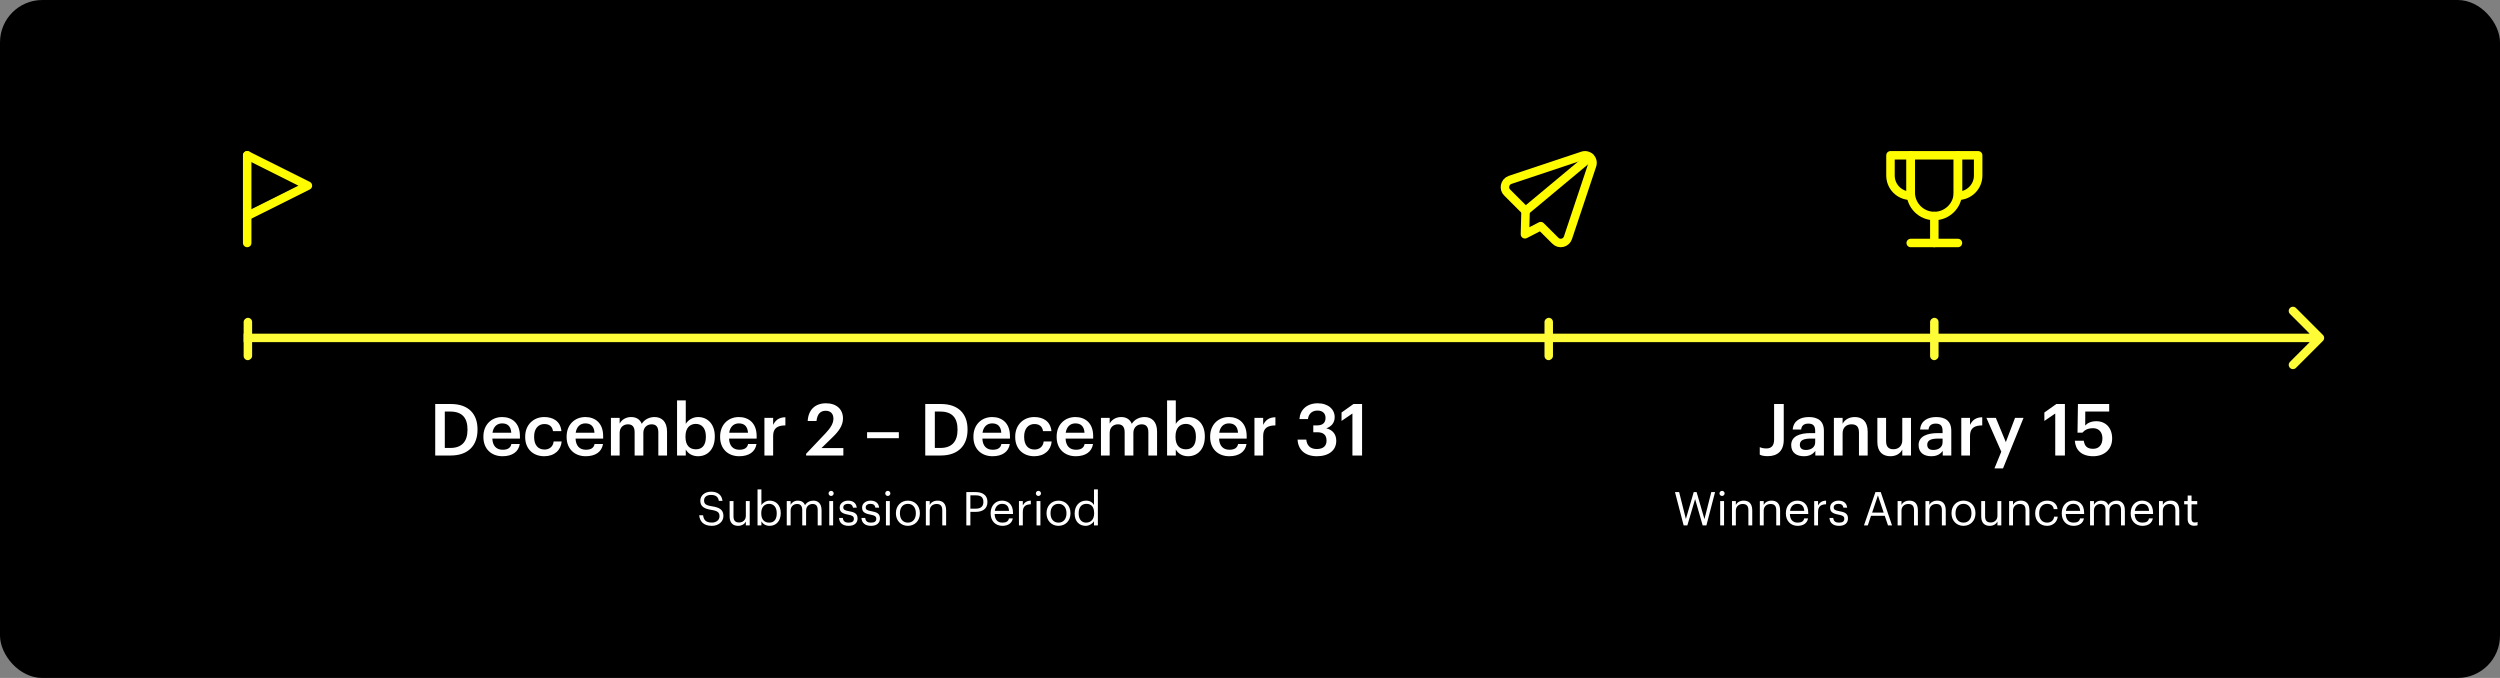
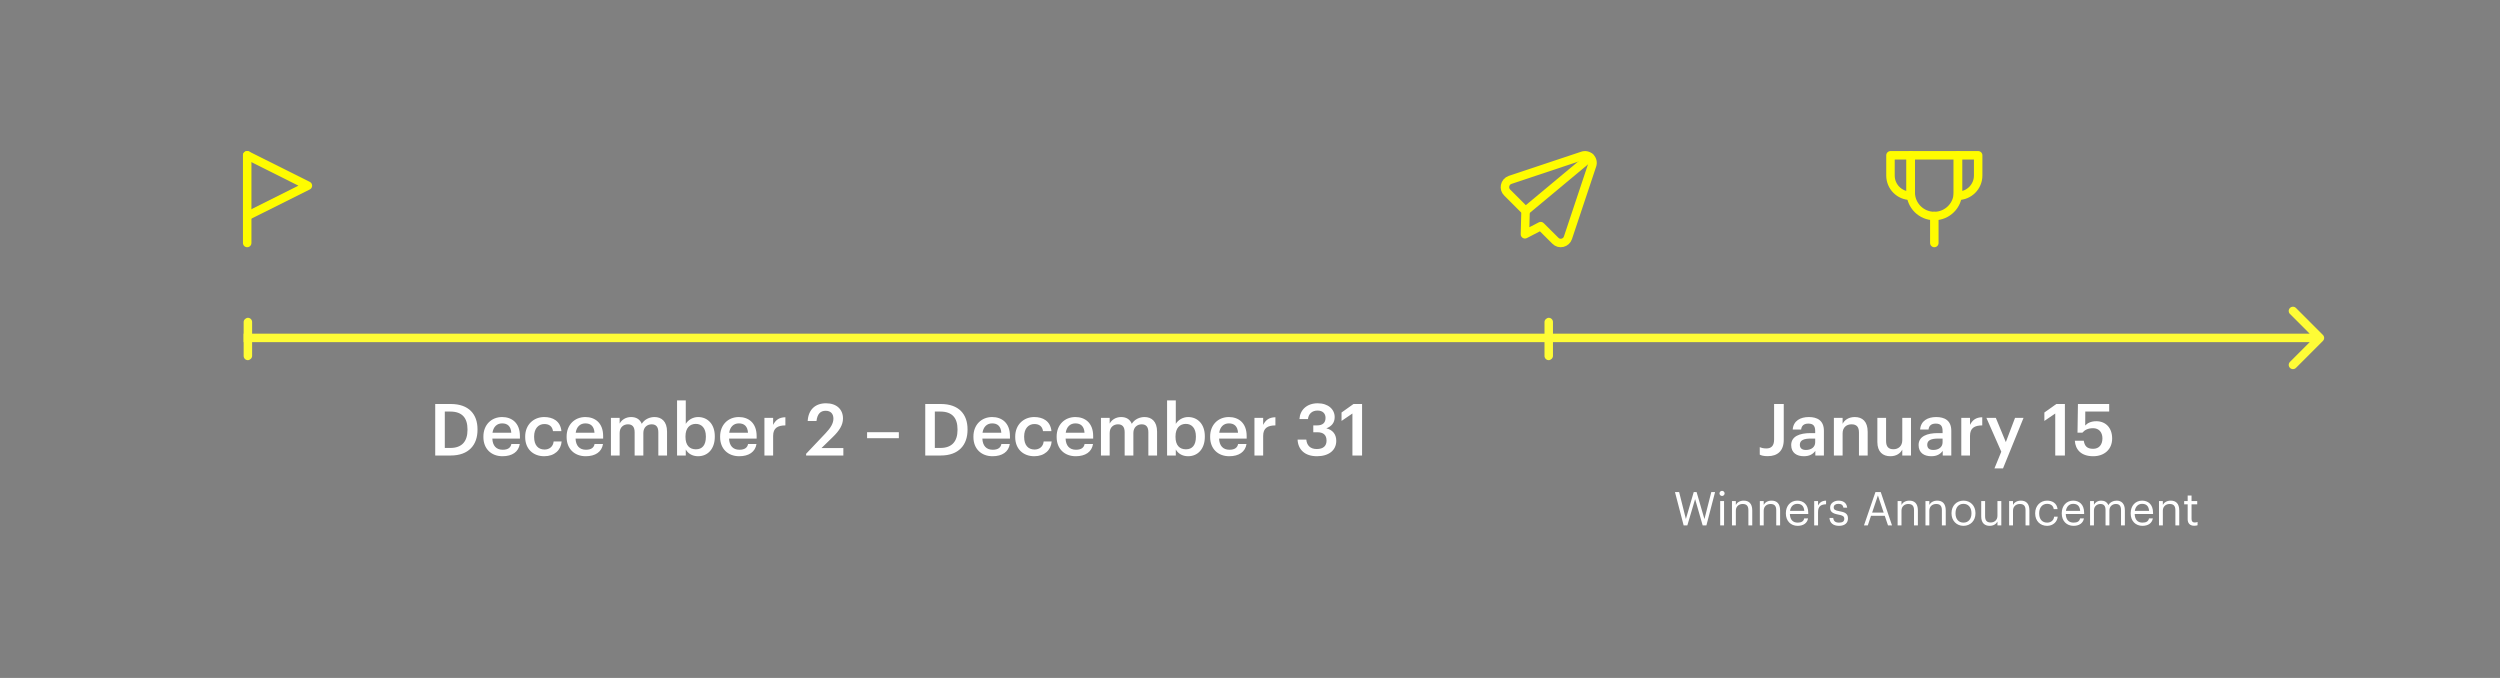
<svg xmlns="http://www.w3.org/2000/svg" width="1180" height="320" viewBox="0 0 1180 320" fill="none">
  <rect x="0" y="0" width="1180" height="320" fill="#808080" stroke="none" />
-   <rect width="1180" height="320" rx="20" fill="black" />
  <path d="M1096.41 160.914C1097.2 160.133 1097.2 158.867 1096.41 158.086L1083.69 145.358C1082.91 144.577 1081.64 144.577 1080.86 145.358C1080.08 146.139 1080.08 147.405 1080.86 148.186L1092.17 159.5L1080.86 170.814C1080.08 171.595 1080.08 172.861 1080.86 173.642C1081.64 174.423 1082.91 174.423 1083.69 173.642L1096.41 160.914ZM115 161.5H1095V157.5H115V161.5Z" fill="#FEFC36" />
-   <rect x="911" y="170" width="20" height="4" rx="2" transform="rotate(-90 911 170)" fill="#FEFC36" />
  <path d="M834.414 215.306C832.408 215.306 831.388 215 830.606 214.592V211.056C831.456 211.396 832.306 211.668 833.734 211.668C835.944 211.668 837.372 210.512 837.372 207.52V190.69H841.928V207.622C841.928 212.892 838.902 215.306 834.414 215.306ZM851.396 215.34C848.132 215.34 845.446 213.776 845.446 210.07C845.446 205.922 849.458 204.426 854.558 204.426H856.768V203.508C856.768 201.128 855.952 199.938 853.538 199.938C851.396 199.938 850.342 200.958 850.138 202.726H846.16C846.5 198.578 849.798 196.844 853.776 196.844C857.754 196.844 860.882 198.476 860.882 203.338V215H856.836V212.824C855.68 214.354 854.116 215.34 851.396 215.34ZM852.382 212.382C854.898 212.382 856.768 211.056 856.768 208.778V207.01H854.66C851.532 207.01 849.526 207.724 849.526 209.9C849.526 211.396 850.342 212.382 852.382 212.382ZM865.597 215V197.218H869.711V200.04C870.561 198.306 872.533 196.844 875.457 196.844C879.027 196.844 881.543 198.918 881.543 203.814V215H877.429V204.188C877.429 201.502 876.341 200.278 873.893 200.278C871.581 200.278 869.711 201.706 869.711 204.528V215H865.597ZM892.233 215.34C888.731 215.34 886.113 213.334 886.113 208.608V197.218H890.227V208.132C890.227 210.818 891.349 212.042 893.729 212.042C895.939 212.042 897.877 210.614 897.877 207.792V197.218H901.991V215H897.877V212.212C896.993 213.946 895.123 215.34 892.233 215.34ZM911.527 215.34C908.263 215.34 905.577 213.776 905.577 210.07C905.577 205.922 909.589 204.426 914.689 204.426H916.899V203.508C916.899 201.128 916.083 199.938 913.669 199.938C911.527 199.938 910.473 200.958 910.269 202.726H906.291C906.631 198.578 909.929 196.844 913.907 196.844C917.885 196.844 921.013 198.476 921.013 203.338V215H916.967V212.824C915.811 214.354 914.247 215.34 911.527 215.34ZM912.513 212.382C915.029 212.382 916.899 211.056 916.899 208.778V207.01H914.791C911.663 207.01 909.657 207.724 909.657 209.9C909.657 211.396 910.473 212.382 912.513 212.382ZM925.728 215V197.218H929.842V200.55C930.964 198.306 932.63 196.98 935.622 196.946V200.788C932.018 200.822 929.842 201.978 929.842 205.752V215H925.728ZM941.38 221.086L944.61 213.198L937.572 197.218H942.026L946.752 208.676L951.104 197.218H955.116L945.426 221.086H941.38ZM970.076 215V195.178L964.942 198.68V194.702L970.586 190.69H974.632V215H970.076ZM987.993 215.34C982.281 215.34 979.595 212.212 979.323 208.03H983.539C983.913 210.274 984.831 211.838 987.959 211.838C990.747 211.838 992.345 209.9 992.345 206.908C992.345 203.984 990.645 202.114 987.959 202.114C985.477 202.114 983.981 202.964 982.893 204.222H980.581L980.785 190.69H995.541V194.26H984.253L984.219 200.856C985.171 199.768 986.871 198.816 989.455 198.816C993.841 198.816 996.935 201.876 996.935 206.976C996.935 212.11 993.229 215.34 987.993 215.34Z" fill="white" />
  <path d="M794.682 248L790.59 232.27H792.548L795.738 244.964L799.434 232.27H800.798L804.494 245.008L807.728 232.27H809.51L805.418 248H803.658L800.094 235.57L796.42 248H794.682ZM811.929 248V236.494H813.755V248H811.929ZM812.809 234.096C812.149 234.096 811.599 233.546 811.599 232.886C811.599 232.226 812.149 231.676 812.809 231.676C813.469 231.676 814.019 232.226 814.019 232.886C814.019 233.546 813.469 234.096 812.809 234.096ZM817.493 248V236.494H819.319V238.32C819.847 237.242 821.123 236.296 823.015 236.296C825.391 236.296 827.063 237.594 827.063 240.938V248H825.237V240.806C825.237 238.782 824.379 237.88 822.531 237.88C820.837 237.88 819.319 238.958 819.319 241.026V248H817.493ZM830.641 248V236.494H832.467V238.32C832.995 237.242 834.271 236.296 836.163 236.296C838.539 236.296 840.211 237.594 840.211 240.938V248H838.385V240.806C838.385 238.782 837.527 237.88 835.679 237.88C833.985 237.88 832.467 238.958 832.467 241.026V248H830.641ZM848.497 248.198C845.241 248.198 842.931 245.91 842.931 242.368V242.192C842.931 238.716 845.153 236.296 848.321 236.296C850.983 236.296 853.491 237.902 853.491 242.016V242.61H844.823C844.911 245.228 846.165 246.68 848.519 246.68C850.301 246.68 851.335 246.02 851.577 244.678H853.403C853.007 246.988 851.093 248.198 848.497 248.198ZM844.889 241.136H851.621C851.445 238.76 850.213 237.814 848.321 237.814C846.451 237.814 845.197 239.09 844.889 241.136ZM856.293 248V236.494H858.119V238.562C858.845 237.264 859.835 236.362 861.903 236.296V238.012C859.593 238.122 858.119 238.848 858.119 241.686V248H856.293ZM868.021 248.198C865.271 248.198 863.621 246.812 863.511 244.458H865.293C865.425 245.822 866.151 246.68 867.999 246.68C869.737 246.68 870.507 246.086 870.507 244.854C870.507 243.644 869.605 243.248 867.823 242.918C864.831 242.368 863.819 241.532 863.819 239.53C863.819 237.396 865.909 236.296 867.713 236.296C869.781 236.296 871.563 237.132 871.871 239.618H870.111C869.847 238.364 869.143 237.814 867.691 237.814C866.371 237.814 865.513 238.474 865.513 239.464C865.513 240.498 866.085 240.916 868.197 241.29C870.573 241.73 872.245 242.258 872.245 244.7C872.245 246.79 870.815 248.198 868.021 248.198ZM879.794 248L885.206 232.27H887.714L893.038 248H891.146L889.606 243.468H883.116L881.598 248H879.794ZM886.372 233.854L883.644 241.95H889.1L886.372 233.854ZM895.674 248V236.494H897.5V238.32C898.028 237.242 899.304 236.296 901.196 236.296C903.572 236.296 905.244 237.594 905.244 240.938V248H903.418V240.806C903.418 238.782 902.56 237.88 900.712 237.88C899.018 237.88 897.5 238.958 897.5 241.026V248H895.674ZM908.823 248V236.494H910.649V238.32C911.177 237.242 912.453 236.296 914.345 236.296C916.721 236.296 918.393 237.594 918.393 240.938V248H916.567V240.806C916.567 238.782 915.709 237.88 913.861 237.88C912.167 237.88 910.649 238.958 910.649 241.026V248H908.823ZM926.767 246.68C929.077 246.68 930.529 244.942 930.529 242.346V242.192C930.529 239.53 929.055 237.814 926.767 237.814C924.457 237.814 923.005 239.53 923.005 242.17V242.346C923.005 244.964 924.435 246.68 926.767 246.68ZM926.745 248.198C923.467 248.198 921.113 245.712 921.113 242.346V242.17C921.113 238.716 923.511 236.296 926.767 236.296C930.023 236.296 932.421 238.694 932.421 242.148V242.324C932.421 245.8 930.023 248.198 926.745 248.198ZM939.142 248.198C936.854 248.198 935.138 246.944 935.138 243.776V236.494H936.964V243.688C936.964 245.712 937.822 246.614 939.626 246.614C941.254 246.614 942.794 245.536 942.794 243.468V236.494H944.62V248H942.794V246.174C942.266 247.252 940.99 248.198 939.142 248.198ZM948.311 248V236.494H950.137V238.32C950.665 237.242 951.941 236.296 953.833 236.296C956.209 236.296 957.881 237.594 957.881 240.938V248H956.055V240.806C956.055 238.782 955.197 237.88 953.349 237.88C951.655 237.88 950.137 238.958 950.137 241.026V248H948.311ZM966.233 248.198C963.021 248.198 960.601 245.932 960.601 242.368V242.192C960.601 238.672 963.109 236.296 966.189 236.296C968.587 236.296 970.831 237.396 971.183 240.322H969.379C969.093 238.496 967.773 237.814 966.189 237.814C964.099 237.814 962.493 239.486 962.493 242.192V242.368C962.493 245.184 964.033 246.68 966.255 246.68C967.883 246.68 969.357 245.734 969.555 243.864H971.249C971.007 246.35 969.005 248.198 966.233 248.198ZM978.714 248.198C975.458 248.198 973.148 245.91 973.148 242.368V242.192C973.148 238.716 975.37 236.296 978.538 236.296C981.2 236.296 983.708 237.902 983.708 242.016V242.61H975.04C975.128 245.228 976.382 246.68 978.736 246.68C980.518 246.68 981.552 246.02 981.794 244.678H983.62C983.224 246.988 981.31 248.198 978.714 248.198ZM975.106 241.136H981.838C981.662 238.76 980.43 237.814 978.538 237.814C976.668 237.814 975.414 239.09 975.106 241.136ZM986.51 248V236.494H988.336V238.254C988.864 237.176 990.118 236.296 991.768 236.296C993.242 236.296 994.54 236.912 995.134 238.452C995.926 236.956 997.642 236.296 999.072 236.296C1001.14 236.296 1002.94 237.528 1002.94 240.872V248H1001.12V240.74C1001.12 238.716 1000.26 237.88 998.676 237.88C997.18 237.88 995.64 238.892 995.64 240.96V248H993.814V240.74C993.814 238.716 992.956 237.88 991.372 237.88C989.876 237.88 988.336 238.892 988.336 240.96V248H986.51ZM1011.24 248.198C1007.99 248.198 1005.68 245.91 1005.68 242.368V242.192C1005.68 238.716 1007.9 236.296 1011.07 236.296C1013.73 236.296 1016.24 237.902 1016.24 242.016V242.61H1007.57C1007.66 245.228 1008.91 246.68 1011.26 246.68C1013.05 246.68 1014.08 246.02 1014.32 244.678H1016.15C1015.75 246.988 1013.84 248.198 1011.24 248.198ZM1007.63 241.136H1014.37C1014.19 238.76 1012.96 237.814 1011.07 237.814C1009.2 237.814 1007.94 239.09 1007.63 241.136ZM1019.04 248V236.494H1020.86V238.32C1021.39 237.242 1022.67 236.296 1024.56 236.296C1026.94 236.296 1028.61 237.594 1028.61 240.938V248H1026.78V240.806C1026.78 238.782 1025.92 237.88 1024.08 237.88C1022.38 237.88 1020.86 238.958 1020.86 241.026V248H1019.04ZM1035.68 248.154C1033.59 248.154 1032.58 246.922 1032.58 245.118V238.034H1030.93V236.494H1032.58V233.876H1034.41V236.494H1037.09V238.034H1034.41V244.942C1034.41 246.064 1034.91 246.614 1035.84 246.614C1036.41 246.614 1036.85 246.526 1037.25 246.372V247.912C1036.87 248.044 1036.43 248.154 1035.68 248.154Z" fill="white" />
  <path d="M913 101.959V114.693" stroke="#FFFC00" stroke-width="4" stroke-linecap="round" stroke-linejoin="round" />
-   <path d="M901.858 114.693H924.143" stroke="#FFFC00" stroke-width="4" stroke-linecap="round" stroke-linejoin="round" />
  <path d="M901.858 73.307H892.307V82.858C892.307 88.132 896.583 92.408 901.858 92.408V73.307Z" stroke="#FFFC00" stroke-width="4" stroke-linecap="round" stroke-linejoin="round" />
  <path d="M924.143 73.307H933.693V82.858C933.693 88.132 929.417 92.408 924.143 92.408V73.307Z" stroke="#FFFC00" stroke-width="4" stroke-linecap="round" stroke-linejoin="round" />
  <path d="M901.858 73.307V90.816C901.858 96.97 906.846 101.959 913 101.959C919.154 101.959 924.143 96.97 924.143 90.816V73.307H901.858Z" stroke="#FFFC00" stroke-width="4" stroke-linecap="round" stroke-linejoin="round" />
  <path d="M209.947 211.43H212.599C218.039 211.43 220.657 208.302 220.657 202.93V202.658C220.657 197.422 218.277 194.26 212.565 194.26H209.947V211.43ZM205.425 215V190.69H212.803C221.269 190.69 225.383 195.518 225.383 202.59V202.896C225.383 209.968 221.269 215 212.735 215H205.425ZM237.176 215.34C231.94 215.34 228.166 211.906 228.166 206.296V206.024C228.166 200.516 231.94 196.844 237.006 196.844C241.426 196.844 245.404 199.462 245.404 205.82V207.01H232.382C232.518 210.376 234.218 212.28 237.278 212.28C239.76 212.28 241.052 211.294 241.358 209.56H245.336C244.758 213.3 241.732 215.34 237.176 215.34ZM232.45 204.256H241.324C241.12 201.196 239.556 199.836 237.006 199.836C234.524 199.836 232.858 201.502 232.45 204.256ZM256.865 215.34C251.765 215.34 247.889 212.008 247.889 206.33V206.058C247.889 200.414 251.901 196.844 256.865 196.844C260.809 196.844 264.515 198.612 264.991 203.508H261.013C260.673 201.128 259.109 200.142 256.933 200.142C254.111 200.142 252.105 202.318 252.105 205.99V206.262C252.105 210.138 254.009 212.178 257.035 212.178C259.211 212.178 261.081 210.886 261.319 208.37H265.093C264.787 212.45 261.693 215.34 256.865 215.34ZM276.456 215.34C271.22 215.34 267.446 211.906 267.446 206.296V206.024C267.446 200.516 271.22 196.844 276.286 196.844C280.706 196.844 284.684 199.462 284.684 205.82V207.01H271.662C271.798 210.376 273.498 212.28 276.558 212.28C279.04 212.28 280.332 211.294 280.638 209.56H284.616C284.038 213.3 281.012 215.34 276.456 215.34ZM271.73 204.256H280.604C280.4 201.196 278.836 199.836 276.286 199.836C273.804 199.836 272.138 201.502 271.73 204.256ZM288.358 215V197.218H292.472V199.938C293.322 198.272 295.26 196.844 297.878 196.844C300.19 196.844 302.026 197.83 302.91 200.04C304.27 197.83 306.718 196.844 308.928 196.844C312.192 196.844 314.844 198.85 314.844 203.746V215H310.73V204.018C310.73 201.4 309.608 200.278 307.568 200.278C305.528 200.278 303.658 201.638 303.658 204.358V215H299.544V204.018C299.544 201.4 298.388 200.278 296.382 200.278C294.342 200.278 292.472 201.638 292.472 204.358V215H288.358ZM329.497 215.34C326.675 215.34 324.635 213.946 323.683 212.144V215H319.569V188.99H323.683V200.074C324.669 198.374 326.879 196.844 329.497 196.844C333.951 196.844 337.385 200.142 337.385 205.888V206.16C337.385 211.872 334.087 215.34 329.497 215.34ZM328.477 212.076C331.503 212.076 333.169 210.036 333.169 206.228V205.956C333.169 202.012 331.129 200.074 328.443 200.074C325.587 200.074 323.547 202.012 323.547 205.956V206.228C323.547 210.206 325.485 212.076 328.477 212.076ZM348.905 215.34C343.669 215.34 339.895 211.906 339.895 206.296V206.024C339.895 200.516 343.669 196.844 348.735 196.844C353.155 196.844 357.133 199.462 357.133 205.82V207.01H344.111C344.247 210.376 345.947 212.28 349.007 212.28C351.489 212.28 352.781 211.294 353.087 209.56H357.065C356.487 213.3 353.461 215.34 348.905 215.34ZM344.179 204.256H353.053C352.849 201.196 351.285 199.836 348.735 199.836C346.253 199.836 344.587 201.502 344.179 204.256ZM360.807 215V197.218H364.921V200.55C366.043 198.306 367.709 196.98 370.701 196.946V200.788C367.097 200.822 364.921 201.978 364.921 205.752V215H360.807ZM380.485 215V214.184L389.665 204.494C391.977 202.046 393.371 199.904 393.371 197.592C393.371 195.314 392.079 193.886 389.733 193.886C387.319 193.886 385.789 195.28 385.381 198.714H381.233C381.539 193.41 384.735 190.35 389.869 190.35C394.901 190.35 397.893 193.24 397.893 197.524C397.893 200.686 396.023 203.44 393.133 206.228L387.727 211.498H398.063V215H380.485ZM409.262 206.84V203.984H424.256V206.84H409.262ZM441.24 211.43H443.892C449.332 211.43 451.95 208.302 451.95 202.93V202.658C451.95 197.422 449.57 194.26 443.858 194.26H441.24V211.43ZM436.718 215V190.69H444.096C452.562 190.69 456.676 195.518 456.676 202.59V202.896C456.676 209.968 452.562 215 444.028 215H436.718ZM468.469 215.34C463.233 215.34 459.459 211.906 459.459 206.296V206.024C459.459 200.516 463.233 196.844 468.299 196.844C472.719 196.844 476.697 199.462 476.697 205.82V207.01H463.675C463.811 210.376 465.511 212.28 468.571 212.28C471.053 212.28 472.345 211.294 472.651 209.56H476.629C476.051 213.3 473.025 215.34 468.469 215.34ZM463.743 204.256H472.617C472.413 201.196 470.849 199.836 468.299 199.836C465.817 199.836 464.151 201.502 463.743 204.256ZM488.158 215.34C483.058 215.34 479.182 212.008 479.182 206.33V206.058C479.182 200.414 483.194 196.844 488.158 196.844C492.102 196.844 495.808 198.612 496.284 203.508H492.306C491.966 201.128 490.402 200.142 488.226 200.142C485.404 200.142 483.398 202.318 483.398 205.99V206.262C483.398 210.138 485.302 212.178 488.328 212.178C490.504 212.178 492.374 210.886 492.612 208.37H496.386C496.08 212.45 492.986 215.34 488.158 215.34ZM507.748 215.34C502.512 215.34 498.738 211.906 498.738 206.296V206.024C498.738 200.516 502.512 196.844 507.578 196.844C511.998 196.844 515.976 199.462 515.976 205.82V207.01H502.954C503.09 210.376 504.79 212.28 507.85 212.28C510.332 212.28 511.624 211.294 511.93 209.56H515.908C515.33 213.3 512.304 215.34 507.748 215.34ZM503.022 204.256H511.896C511.692 201.196 510.128 199.836 507.578 199.836C505.096 199.836 503.43 201.502 503.022 204.256ZM519.651 215V197.218H523.765V199.938C524.615 198.272 526.553 196.844 529.171 196.844C531.483 196.844 533.319 197.83 534.203 200.04C535.563 197.83 538.011 196.844 540.221 196.844C543.485 196.844 546.137 198.85 546.137 203.746V215H542.023V204.018C542.023 201.4 540.901 200.278 538.861 200.278C536.821 200.278 534.951 201.638 534.951 204.358V215H530.837V204.018C530.837 201.4 529.681 200.278 527.675 200.278C525.635 200.278 523.765 201.638 523.765 204.358V215H519.651ZM560.79 215.34C557.968 215.34 555.928 213.946 554.976 212.144V215H550.862V188.99H554.976V200.074C555.962 198.374 558.172 196.844 560.79 196.844C565.244 196.844 568.678 200.142 568.678 205.888V206.16C568.678 211.872 565.38 215.34 560.79 215.34ZM559.77 212.076C562.796 212.076 564.462 210.036 564.462 206.228V205.956C564.462 202.012 562.422 200.074 559.736 200.074C556.88 200.074 554.84 202.012 554.84 205.956V206.228C554.84 210.206 556.778 212.076 559.77 212.076ZM580.198 215.34C574.962 215.34 571.188 211.906 571.188 206.296V206.024C571.188 200.516 574.962 196.844 580.028 196.844C584.448 196.844 588.426 199.462 588.426 205.82V207.01H575.404C575.54 210.376 577.24 212.28 580.3 212.28C582.782 212.28 584.074 211.294 584.38 209.56H588.358C587.78 213.3 584.754 215.34 580.198 215.34ZM575.472 204.256H584.346C584.142 201.196 582.578 199.836 580.028 199.836C577.546 199.836 575.88 201.502 575.472 204.256ZM592.1 215V197.218H596.214V200.55C597.336 198.306 599.002 196.98 601.994 196.946V200.788C598.39 200.822 596.214 201.978 596.214 205.752V215H592.1ZM621.604 215.34C615.824 215.34 612.662 212.144 612.458 207.486H616.572C616.81 210.036 618.238 211.94 621.502 211.94C624.664 211.94 626.126 210.41 626.126 207.996C626.126 205.344 624.698 204.018 621.74 204.018H619.87V200.788H621.604C624.392 200.788 625.65 199.496 625.65 197.218C625.65 195.246 624.392 193.784 621.876 193.784C619.292 193.784 617.626 195.348 617.354 197.796H613.342C613.58 193.58 616.742 190.35 621.944 190.35C627.01 190.35 629.968 193.274 629.968 196.878C629.968 199.632 628.37 201.298 626.024 202.182C628.846 202.828 630.716 204.834 630.716 208.064C630.716 212.552 627.18 215.34 621.604 215.34ZM638.341 215V195.178L633.207 198.68V194.702L638.851 190.69H642.897V215H638.341Z" fill="white" />
-   <path d="M336.021 248.198C331.819 248.198 330.301 245.888 330.015 243.204H331.863C332.105 245.074 332.853 246.658 336.021 246.658C338.045 246.658 339.607 245.47 339.607 243.688C339.607 241.906 338.793 241.158 335.801 240.674C332.501 240.168 330.543 239.134 330.543 236.34C330.543 233.92 332.633 232.072 335.603 232.072C338.749 232.072 340.707 233.612 341.015 236.406H339.299C338.925 234.426 337.781 233.612 335.603 233.612C333.447 233.612 332.325 234.69 332.325 236.164C332.325 237.704 332.897 238.496 336.109 238.98C339.607 239.53 341.455 240.586 341.455 243.556C341.455 246.196 339.145 248.198 336.021 248.198ZM348.387 248.198C346.099 248.198 344.383 246.944 344.383 243.776V236.494H346.209V243.688C346.209 245.712 347.067 246.614 348.871 246.614C350.499 246.614 352.039 245.536 352.039 243.468V236.494H353.865V248H352.039V246.174C351.511 247.252 350.235 248.198 348.387 248.198ZM363.275 248.198C361.405 248.198 360.041 247.252 359.381 246.108V248H357.555V230.994H359.381V238.43C360.041 237.308 361.603 236.296 363.275 236.296C366.289 236.296 368.511 238.496 368.511 242.082V242.258C368.511 245.778 366.443 248.198 363.275 248.198ZM363.099 246.68C365.387 246.68 366.619 245.14 366.619 242.346V242.17C366.619 239.266 365.013 237.814 363.077 237.814C360.943 237.814 359.315 239.222 359.315 242.17V242.346C359.315 245.294 360.855 246.68 363.099 246.68ZM371.348 248V236.494H373.174V238.254C373.702 237.176 374.956 236.296 376.606 236.296C378.08 236.296 379.378 236.912 379.972 238.452C380.764 236.956 382.48 236.296 383.91 236.296C385.978 236.296 387.782 237.528 387.782 240.872V248H385.956V240.74C385.956 238.716 385.098 237.88 383.514 237.88C382.018 237.88 380.478 238.892 380.478 240.96V248H378.652V240.74C378.652 238.716 377.794 237.88 376.21 237.88C374.714 237.88 373.174 238.892 373.174 240.96V248H371.348ZM391.415 248V236.494H393.241V248H391.415ZM392.295 234.096C391.635 234.096 391.085 233.546 391.085 232.886C391.085 232.226 391.635 231.676 392.295 231.676C392.955 231.676 393.505 232.226 393.505 232.886C393.505 233.546 392.955 234.096 392.295 234.096ZM400.543 248.198C397.793 248.198 396.143 246.812 396.033 244.458H397.815C397.947 245.822 398.673 246.68 400.521 246.68C402.259 246.68 403.029 246.086 403.029 244.854C403.029 243.644 402.127 243.248 400.345 242.918C397.353 242.368 396.341 241.532 396.341 239.53C396.341 237.396 398.431 236.296 400.235 236.296C402.303 236.296 404.085 237.132 404.393 239.618H402.633C402.369 238.364 401.665 237.814 400.213 237.814C398.893 237.814 398.035 238.474 398.035 239.464C398.035 240.498 398.607 240.916 400.719 241.29C403.095 241.73 404.767 242.258 404.767 244.7C404.767 246.79 403.337 248.198 400.543 248.198ZM411.113 248.198C408.363 248.198 406.713 246.812 406.603 244.458H408.385C408.517 245.822 409.243 246.68 411.091 246.68C412.829 246.68 413.599 246.086 413.599 244.854C413.599 243.644 412.697 243.248 410.915 242.918C407.923 242.368 406.911 241.532 406.911 239.53C406.911 237.396 409.001 236.296 410.805 236.296C412.873 236.296 414.655 237.132 414.963 239.618H413.203C412.939 238.364 412.235 237.814 410.783 237.814C409.463 237.814 408.605 238.474 408.605 239.464C408.605 240.498 409.177 240.916 411.289 241.29C413.665 241.73 415.337 242.258 415.337 244.7C415.337 246.79 413.907 248.198 411.113 248.198ZM418.163 248V236.494H419.989V248H418.163ZM419.043 234.096C418.383 234.096 417.833 233.546 417.833 232.886C417.833 232.226 418.383 231.676 419.043 231.676C419.703 231.676 420.253 232.226 420.253 232.886C420.253 233.546 419.703 234.096 419.043 234.096ZM428.523 246.68C430.833 246.68 432.285 244.942 432.285 242.346V242.192C432.285 239.53 430.811 237.814 428.523 237.814C426.213 237.814 424.761 239.53 424.761 242.17V242.346C424.761 244.964 426.191 246.68 428.523 246.68ZM428.501 248.198C425.223 248.198 422.869 245.712 422.869 242.346V242.17C422.869 238.716 425.267 236.296 428.523 236.296C431.779 236.296 434.177 238.694 434.177 242.148V242.324C434.177 245.8 431.779 248.198 428.501 248.198ZM437.004 248V236.494H438.83V238.32C439.358 237.242 440.634 236.296 442.526 236.296C444.902 236.296 446.574 237.594 446.574 240.938V248H444.748V240.806C444.748 238.782 443.89 237.88 442.042 237.88C440.348 237.88 438.83 238.958 438.83 241.026V248H437.004ZM456.107 248V232.27H460.573C463.587 232.27 466.073 233.59 466.073 236.868V236.956C466.073 240.3 463.565 241.598 460.573 241.598H458.021V248H456.107ZM458.021 240.08H460.705C462.949 240.08 464.159 238.98 464.159 236.956V236.868C464.159 234.646 462.839 233.81 460.705 233.81H458.021V240.08ZM473.144 248.198C469.888 248.198 467.578 245.91 467.578 242.368V242.192C467.578 238.716 469.8 236.296 472.968 236.296C475.63 236.296 478.138 237.902 478.138 242.016V242.61H469.47C469.558 245.228 470.812 246.68 473.166 246.68C474.948 246.68 475.982 246.02 476.224 244.678H478.05C477.654 246.988 475.74 248.198 473.144 248.198ZM469.536 241.136H476.268C476.092 238.76 474.86 237.814 472.968 237.814C471.098 237.814 469.844 239.09 469.536 241.136ZM480.94 248V236.494H482.766V238.562C483.492 237.264 484.482 236.362 486.55 236.296V238.012C484.24 238.122 482.766 238.848 482.766 241.686V248H480.94ZM489.255 248V236.494H491.081V248H489.255ZM490.135 234.096C489.475 234.096 488.925 233.546 488.925 232.886C488.925 232.226 489.475 231.676 490.135 231.676C490.795 231.676 491.345 232.226 491.345 232.886C491.345 233.546 490.795 234.096 490.135 234.096ZM499.615 246.68C501.925 246.68 503.377 244.942 503.377 242.346V242.192C503.377 239.53 501.903 237.814 499.615 237.814C497.305 237.814 495.853 239.53 495.853 242.17V242.346C495.853 244.964 497.283 246.68 499.615 246.68ZM499.593 248.198C496.315 248.198 493.961 245.712 493.961 242.346V242.17C493.961 238.716 496.359 236.296 499.615 236.296C502.871 236.296 505.269 238.694 505.269 242.148V242.324C505.269 245.8 502.871 248.198 499.593 248.198ZM512.43 248.198C509.416 248.198 507.238 246.064 507.238 242.478V242.302C507.238 238.782 509.438 236.296 512.606 236.296C514.52 236.296 515.708 237.22 516.368 238.342V230.994H518.194V248H516.368V246.02C515.708 247.142 514.102 248.198 512.43 248.198ZM512.628 246.68C514.762 246.68 516.434 245.272 516.434 242.324V242.148C516.434 239.2 515.026 237.814 512.782 237.814C510.494 237.814 509.13 239.42 509.13 242.214V242.39C509.13 245.294 510.692 246.68 512.628 246.68Z" fill="white" />
  <rect x="729" y="170" width="20" height="4" rx="2" transform="rotate(-90 729 170)" fill="#FEFC36" />
  <rect x="115" y="170" width="20" height="4" rx="2" transform="rotate(-90 115 170)" fill="#FEFC36" />
  <path d="M116.674 73.307V114.693" stroke="#FFFC00" stroke-width="4" stroke-linecap="round" stroke-linejoin="round" />
  <path d="M116.674 73.307L145.326 87.633L116.674 101.959" stroke="#FFFC00" stroke-width="4" stroke-linecap="round" stroke-linejoin="round" />
  <path d="M727.219 106.736L734.153 113.638C734.578 114.074 735.11 114.391 735.696 114.559C736.282 114.726 736.901 114.737 737.492 114.592C738.088 114.453 738.637 114.164 739.089 113.752C739.54 113.34 739.877 112.819 740.069 112.238L751.455 78.11C751.693 77.471 751.742 76.776 751.597 76.11C751.451 75.443 751.118 74.832 750.635 74.35C750.153 73.868 749.542 73.534 748.876 73.389C748.209 73.243 747.515 73.292 746.876 73.53L712.747 84.917C712.147 85.122 711.612 85.483 711.198 85.964C710.784 86.445 710.507 87.028 710.393 87.652C710.277 88.22 710.303 88.808 710.469 89.363C710.636 89.918 710.938 90.423 711.348 90.833L720.063 99.547L719.776 110.584L727.219 106.736Z" stroke="#FFFC00" stroke-width="4" stroke-linecap="round" stroke-linejoin="round" />
  <path d="M750.438 74.229L720.063 99.547" stroke="#FFFC00" stroke-width="4" stroke-linecap="round" stroke-linejoin="round" />
</svg>